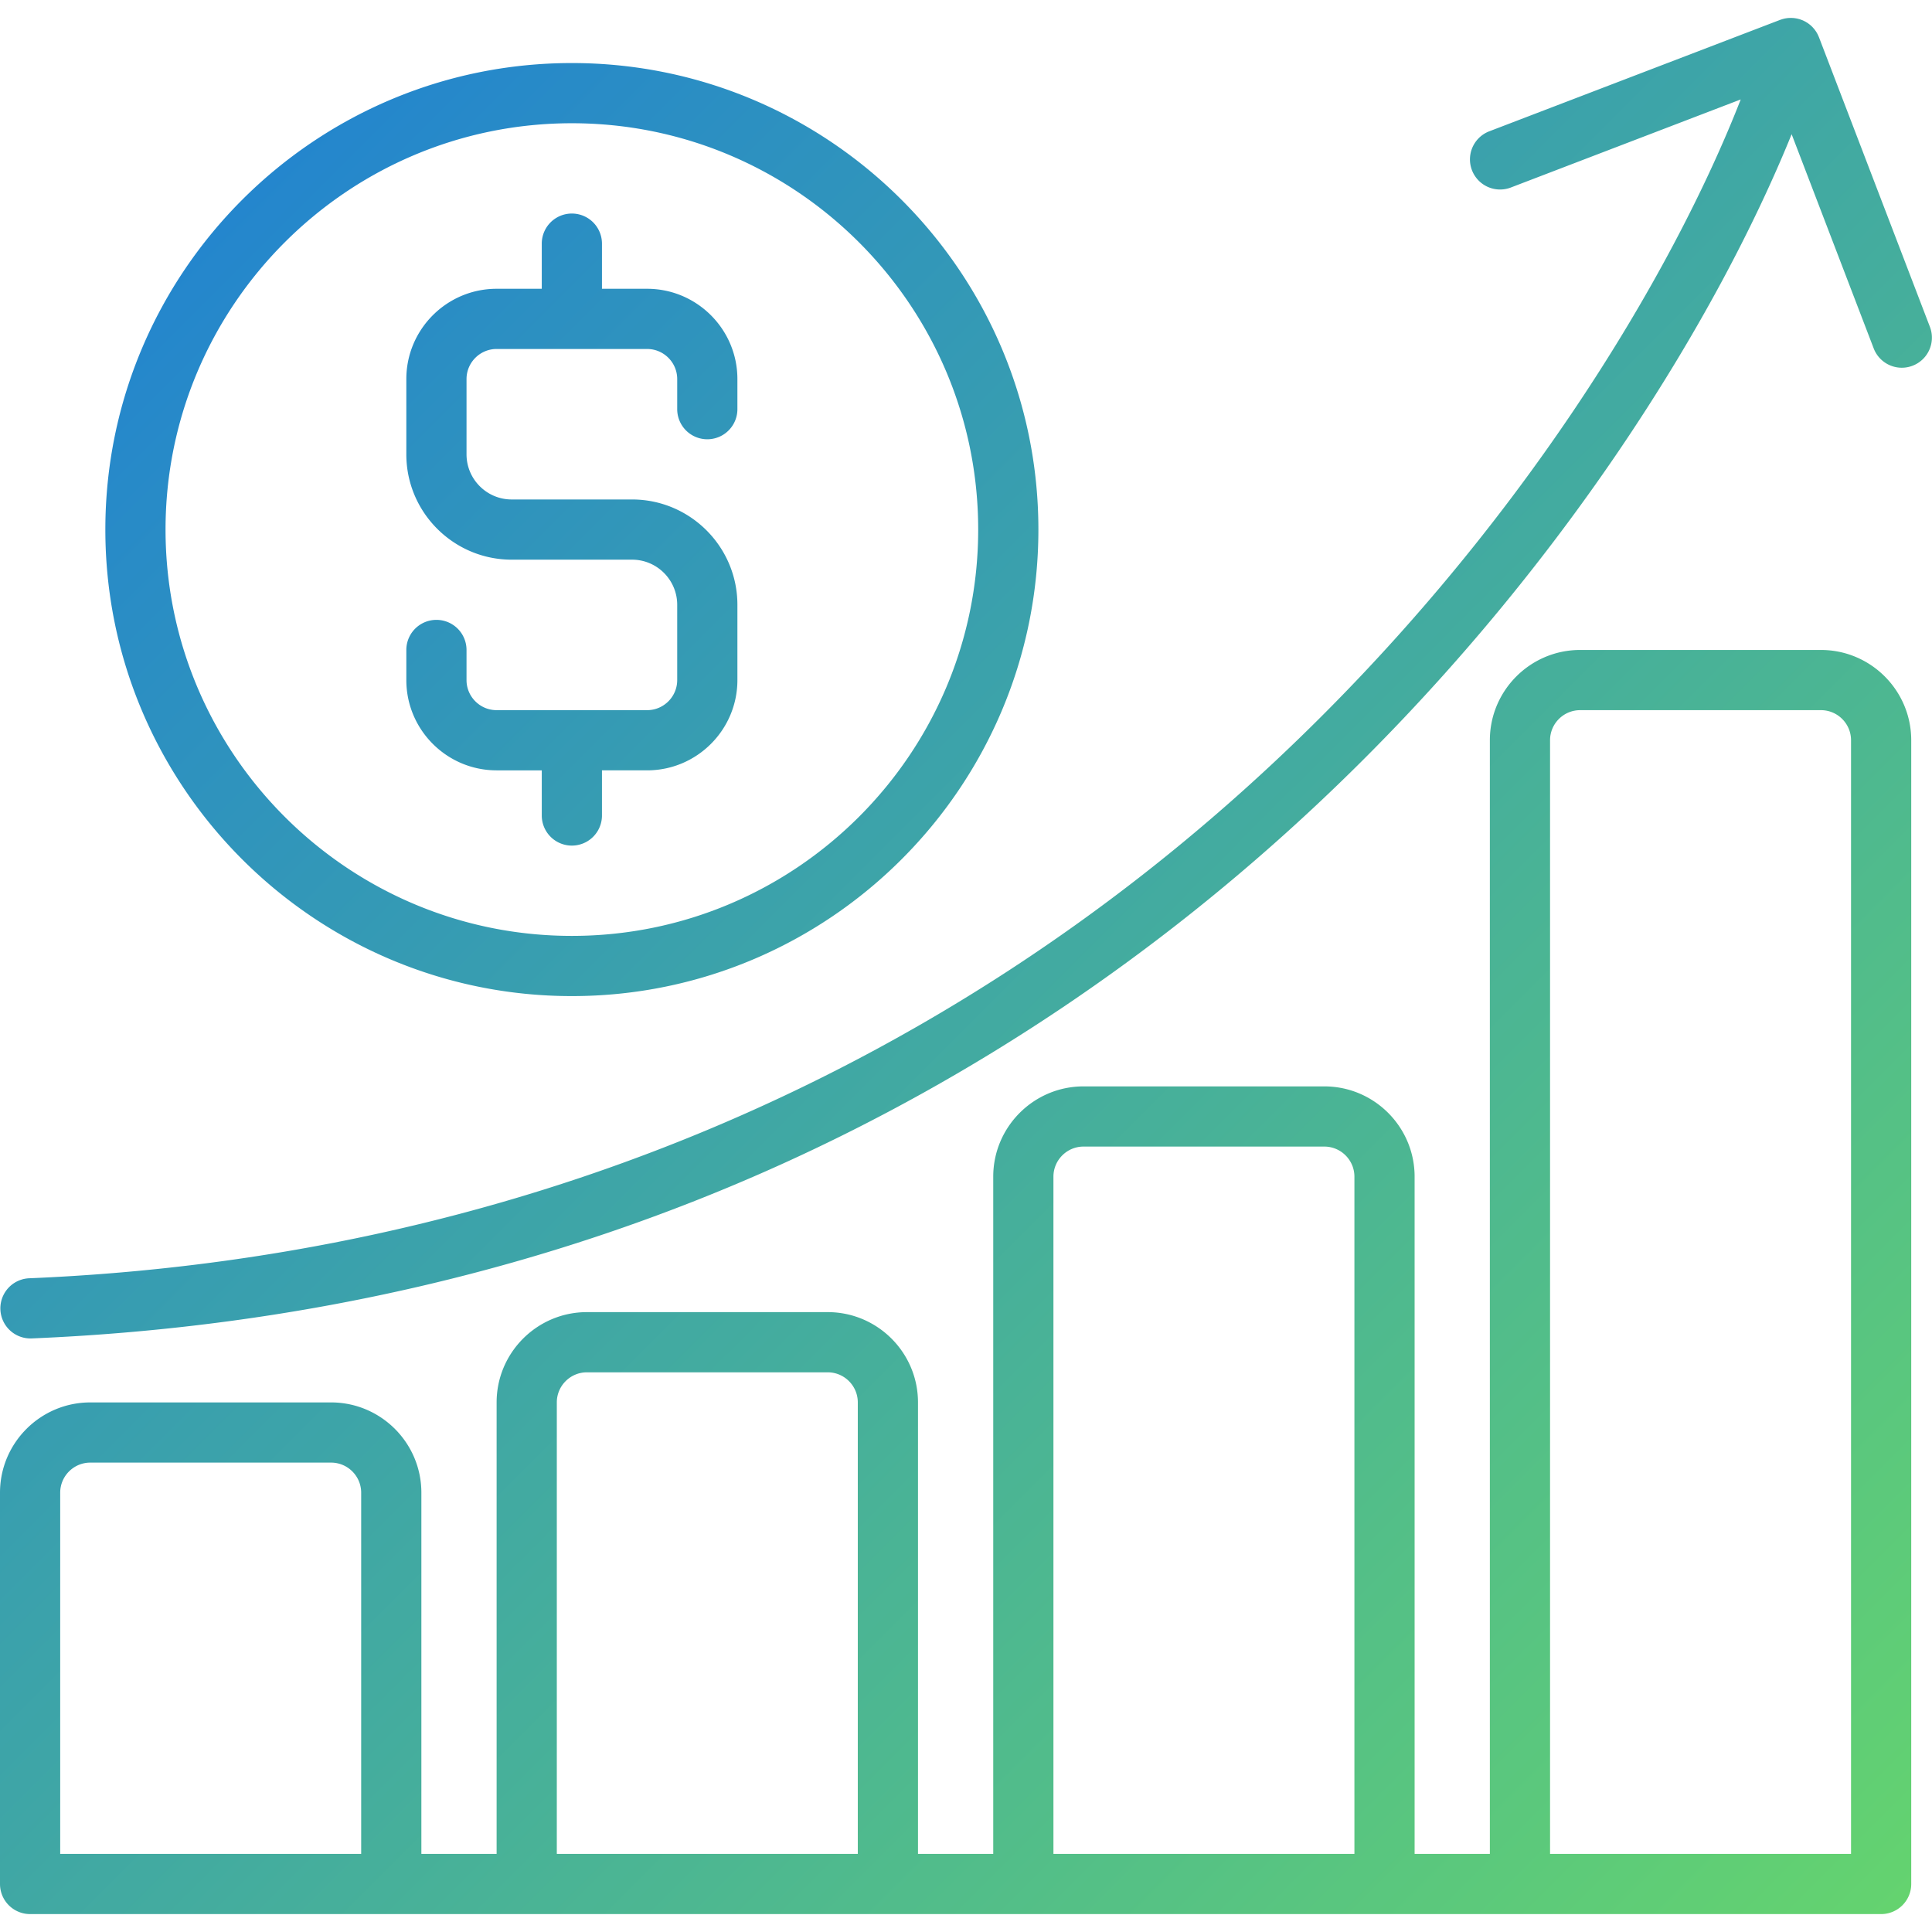
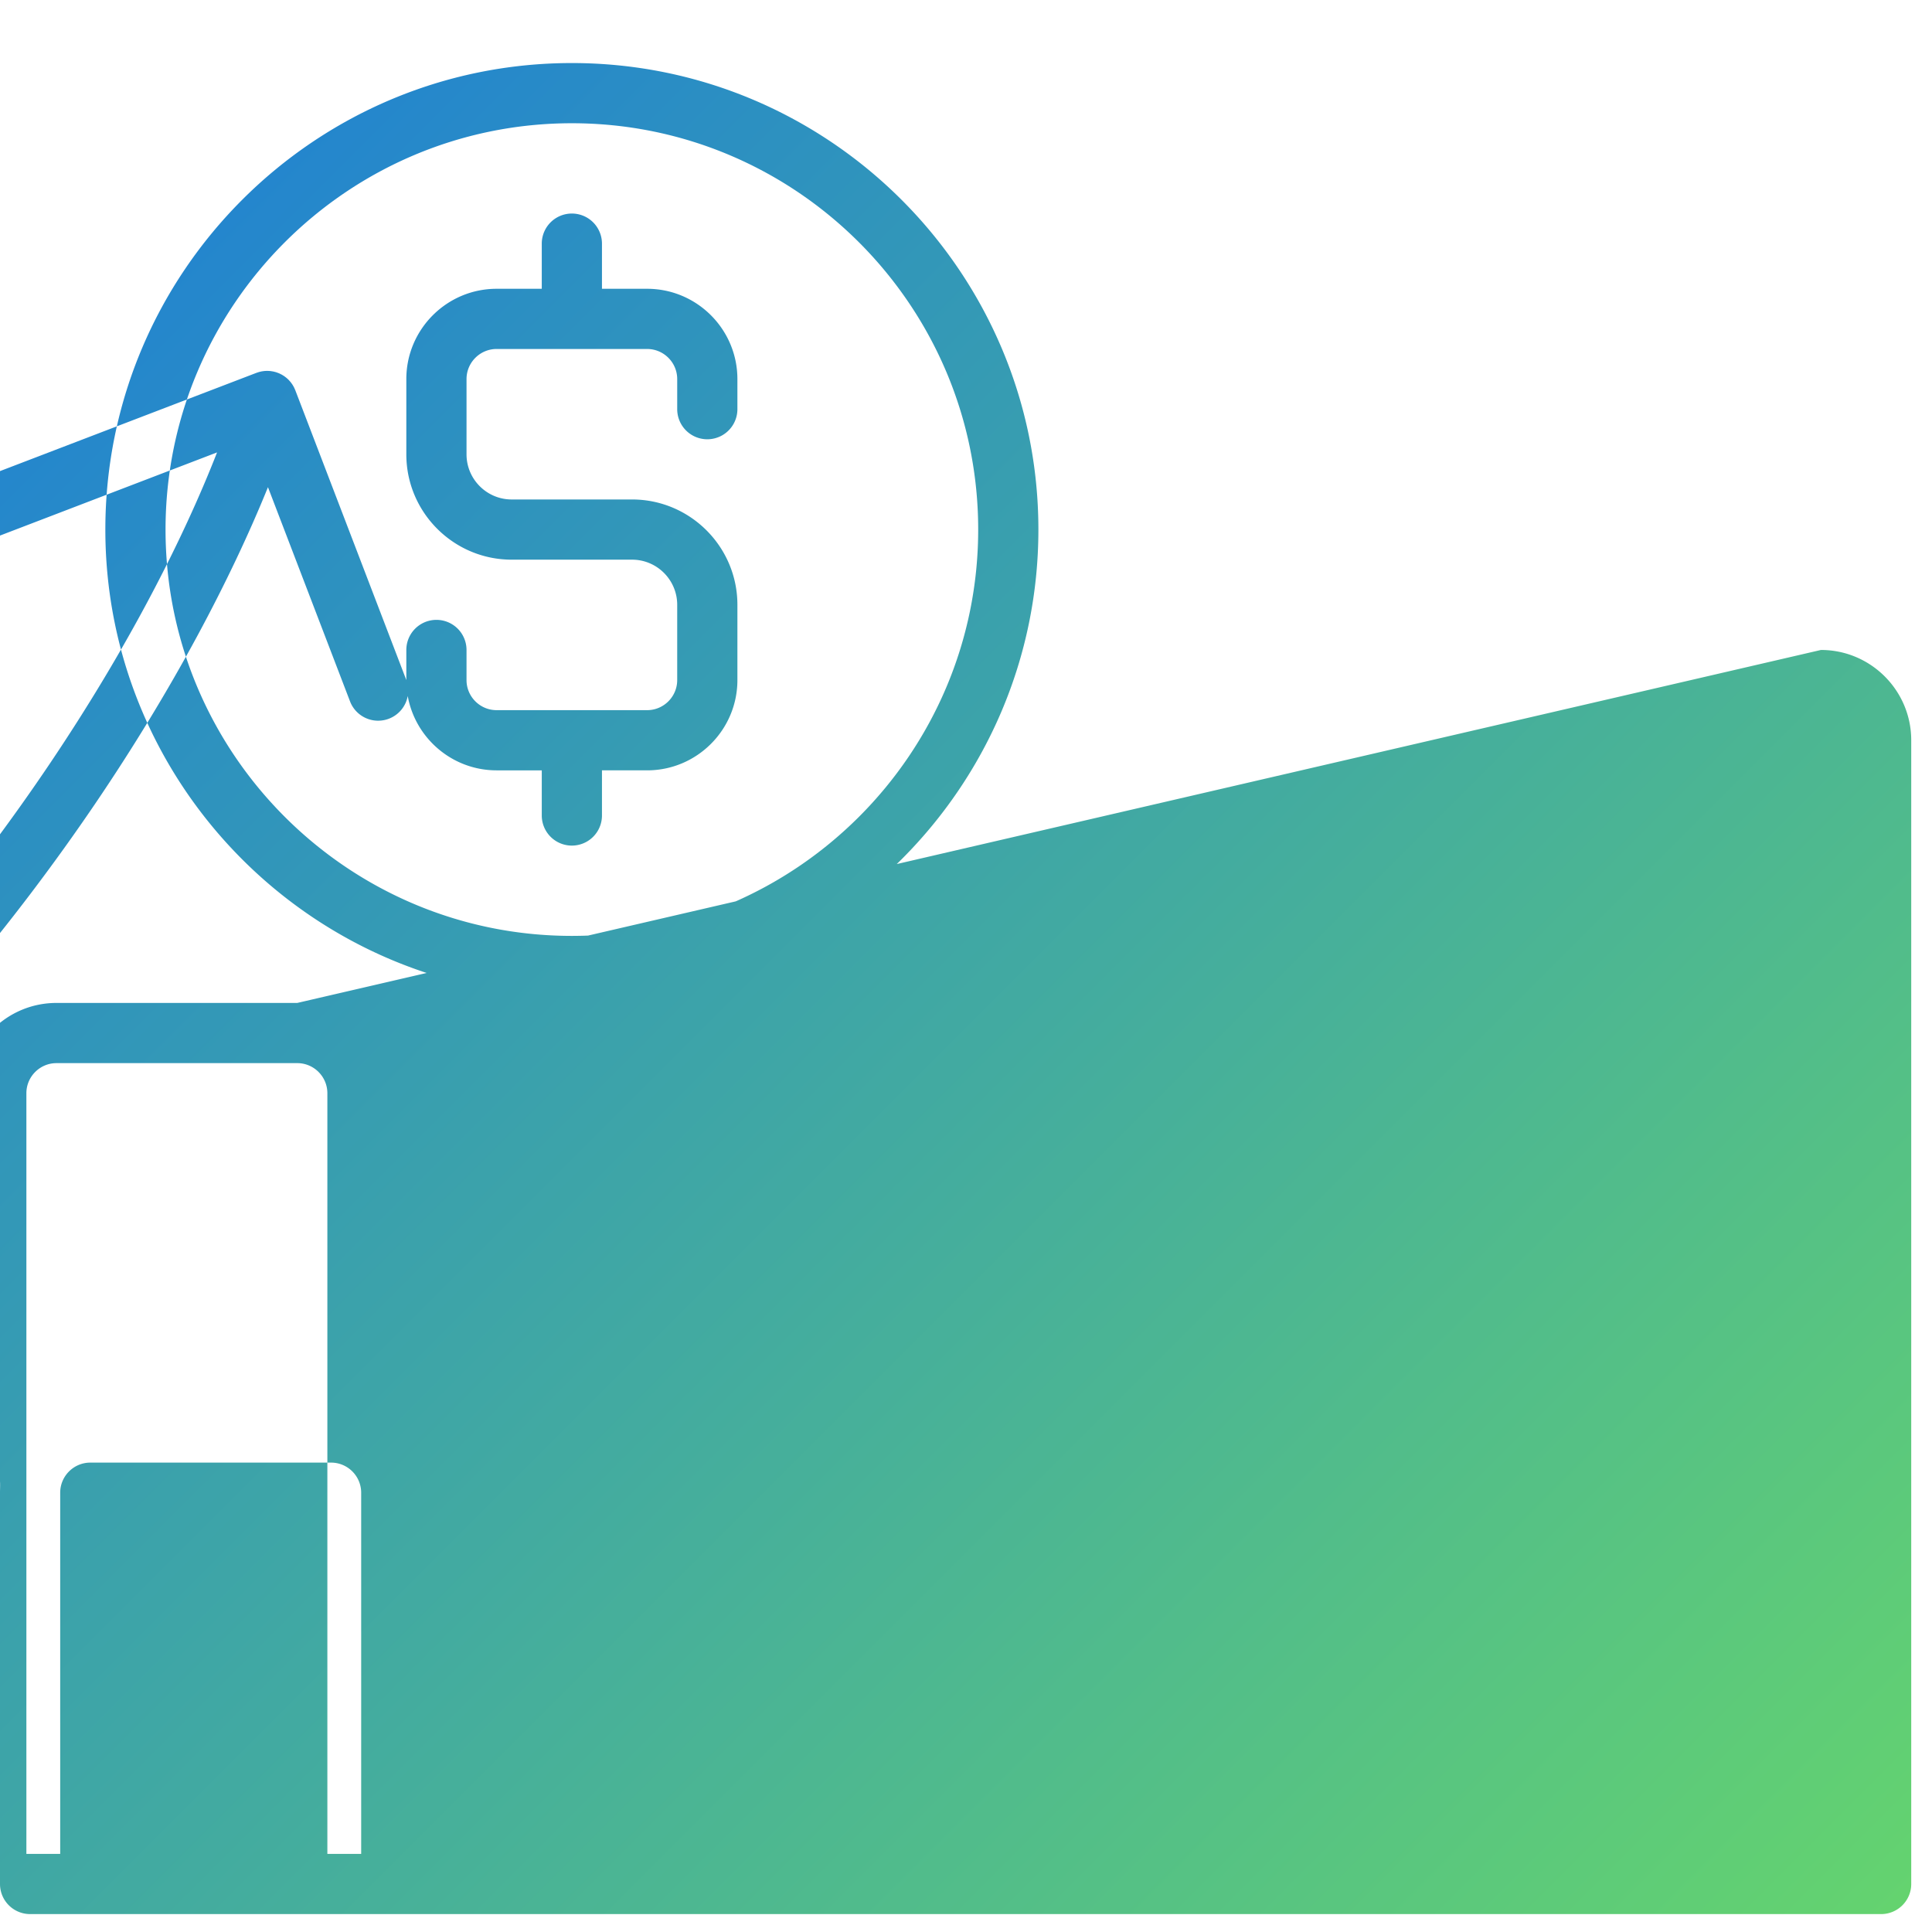
<svg xmlns="http://www.w3.org/2000/svg" version="1.1" width="512" height="512" x="0" y="0" viewBox="0 0 512 512" style="enable-background:new 0 0 512 512" xml:space="preserve" class="">
  <g>
    <linearGradient id="a" x1="51.207" x2="497.18" y1="444.077" y2="-1.896" gradientTransform="matrix(1 0 0 -1 0 510)" gradientUnits="userSpaceOnUse">
      <stop stop-opacity="1" stop-color="#2486cd" offset="0" />
      <stop stop-opacity="1" stop-color="#64d36f" offset="1" />
    </linearGradient>
-     <path fill="url(#a)" d="M27.918 140.342c0 68.171 55.461 123.633 123.633 123.633s123.633-55.461 123.633-123.633S219.722 16.709 151.55 16.709 27.918 72.17 27.918 140.342zM151.55 32.661c59.375 0 107.68 48.305 107.68 107.68s-48.305 107.68-107.68 107.68S43.87 199.717 43.87 140.342 92.175 32.661 151.55 32.661zm-43.869 147.562v-7.976a7.976 7.976 0 0 1 15.952 0v7.976c0 4.398 3.578 7.976 7.976 7.976h39.882c4.398 0 7.976-3.579 7.976-7.976v-19.941c0-6.598-5.367-11.964-11.964-11.964h-31.905c-15.393 0-27.917-12.523-27.917-27.917V100.46c0-13.194 10.734-23.929 23.929-23.929h11.964V64.567a7.976 7.976 0 0 1 15.952 0v11.964h11.964c13.195 0 23.929 10.735 23.929 23.929v7.976a7.976 7.976 0 0 1-15.952 0v-7.976c0-4.398-3.578-7.976-7.976-7.976H131.61c-4.398 0-7.976 3.579-7.976 7.976v19.941c0 6.598 5.368 11.964 11.964 11.964h31.905c15.393 0 27.917 12.523 27.917 27.917v19.941c0 13.194-10.734 23.929-23.929 23.929h-11.964v11.964a7.976 7.976 0 0 1-15.952 0v-11.964H131.61c-13.195 0-23.929-10.735-23.929-23.929zM511.47 86.682a7.977 7.977 0 0 1-14.897 5.709l-21.771-56.825c-19.562 48.263-61.098 116.936-125.794 177.643-42.569 39.945-90.42 72.065-142.223 95.47-61.086 27.599-127.864 43.082-198.477 46.02a7.977 7.977 0 0 1-.663-15.939c126.128-5.247 240.395-52.684 330.447-137.183 64.414-60.443 105.029-128.65 123.219-175.226l-60.972 23.361a7.977 7.977 0 0 1-5.707-14.898l77.106-29.542c.064-.024.13-.041.194-.063a8.58 8.58 0 0 1 .5-.163c.071-.02.143-.035.214-.054.184-.046.369-.089.557-.123.062-.011.124-.018.186-.027a8.23 8.23 0 0 1 .589-.071c.062-.005.123-.005.185-.009.195-.011.39-.017.587-.013.074.001.148.008.222.011.181.009.361.02.543.041.099.011.197.03.295.045.155.024.31.048.465.081.127.027.251.063.376.097.105.028.211.048.316.081.025.008.048.019.072.027.121.039.24.087.361.133.134.051.27.098.4.155l.04.016c.074.033.143.074.216.11.156.075.313.15.462.234.062.035.12.075.181.112.165.099.33.2.486.31.05.035.096.074.145.111.16.118.318.238.468.367.053.046.101.096.153.142.138.126.276.252.404.387.064.066.121.138.182.206.109.122.218.243.319.371.07.089.132.182.198.273.083.116.169.23.246.351.067.103.125.211.187.318.068.117.137.232.199.352.055.108.103.22.154.33.058.127.117.252.168.381.01.026.023.049.033.074zm-28.902 85.565h-63.811c-13.195 0-23.929 10.735-23.929 23.929V491.3h-19.941V311.832c0-13.194-10.734-23.929-23.929-23.929h-63.811c-13.195 0-23.929 10.735-23.929 23.929v179.467h-19.941V371.655c0-13.194-10.734-23.929-23.929-23.929h-63.81c-13.195 0-23.929 10.735-23.929 23.929V491.3h-19.941v-95.716c0-13.194-10.734-23.929-23.929-23.929h-63.81C10.734 371.655 0 382.39 0 395.584v103.692a7.976 7.976 0 0 0 7.976 7.976H498.52a7.976 7.976 0 0 0 7.976-7.976v-303.1c0-13.194-10.734-23.929-23.928-23.929zm-71.787 23.929c0-4.398 3.578-7.976 7.976-7.976h63.811c4.398 0 7.976 3.579 7.976 7.976V491.3h-79.763zm-131.61 115.656c0-4.398 3.578-7.976 7.976-7.976h63.811c4.398 0 7.976 3.579 7.976 7.976v179.467h-79.763zm-131.609 59.823c0-4.398 3.578-7.976 7.976-7.976h63.811c4.398 0 7.976 3.579 7.976 7.976V491.3h-79.763zM23.929 387.607H87.74c4.398 0 7.976 3.579 7.976 7.976v95.716H15.953v-95.716c0-4.397 3.578-7.976 7.976-7.976z" opacity="1" data-original="url(#a)" class="" />
+     <path fill="url(#a)" d="M27.918 140.342c0 68.171 55.461 123.633 123.633 123.633s123.633-55.461 123.633-123.633S219.722 16.709 151.55 16.709 27.918 72.17 27.918 140.342zM151.55 32.661c59.375 0 107.68 48.305 107.68 107.68s-48.305 107.68-107.68 107.68S43.87 199.717 43.87 140.342 92.175 32.661 151.55 32.661zm-43.869 147.562v-7.976a7.976 7.976 0 0 1 15.952 0v7.976c0 4.398 3.578 7.976 7.976 7.976h39.882c4.398 0 7.976-3.579 7.976-7.976v-19.941c0-6.598-5.367-11.964-11.964-11.964h-31.905c-15.393 0-27.917-12.523-27.917-27.917V100.46c0-13.194 10.734-23.929 23.929-23.929h11.964V64.567a7.976 7.976 0 0 1 15.952 0v11.964h11.964c13.195 0 23.929 10.735 23.929 23.929v7.976a7.976 7.976 0 0 1-15.952 0v-7.976c0-4.398-3.578-7.976-7.976-7.976H131.61c-4.398 0-7.976 3.579-7.976 7.976v19.941c0 6.598 5.368 11.964 11.964 11.964h31.905c15.393 0 27.917 12.523 27.917 27.917v19.941c0 13.194-10.734 23.929-23.929 23.929h-11.964v11.964a7.976 7.976 0 0 1-15.952 0v-11.964H131.61c-13.195 0-23.929-10.735-23.929-23.929za7.977 7.977 0 0 1-14.897 5.709l-21.771-56.825c-19.562 48.263-61.098 116.936-125.794 177.643-42.569 39.945-90.42 72.065-142.223 95.47-61.086 27.599-127.864 43.082-198.477 46.02a7.977 7.977 0 0 1-.663-15.939c126.128-5.247 240.395-52.684 330.447-137.183 64.414-60.443 105.029-128.65 123.219-175.226l-60.972 23.361a7.977 7.977 0 0 1-5.707-14.898l77.106-29.542c.064-.024.13-.041.194-.063a8.58 8.58 0 0 1 .5-.163c.071-.02.143-.035.214-.054.184-.046.369-.089.557-.123.062-.011.124-.018.186-.027a8.23 8.23 0 0 1 .589-.071c.062-.005.123-.005.185-.009.195-.011.39-.017.587-.013.074.001.148.008.222.011.181.009.361.02.543.041.099.011.197.03.295.045.155.024.31.048.465.081.127.027.251.063.376.097.105.028.211.048.316.081.025.008.048.019.072.027.121.039.24.087.361.133.134.051.27.098.4.155l.04.016c.074.033.143.074.216.11.156.075.313.15.462.234.062.035.12.075.181.112.165.099.33.2.486.31.05.035.096.074.145.111.16.118.318.238.468.367.053.046.101.096.153.142.138.126.276.252.404.387.064.066.121.138.182.206.109.122.218.243.319.371.07.089.132.182.198.273.083.116.169.23.246.351.067.103.125.211.187.318.068.117.137.232.199.352.055.108.103.22.154.33.058.127.117.252.168.381.01.026.023.049.033.074zm-28.902 85.565h-63.811c-13.195 0-23.929 10.735-23.929 23.929V491.3h-19.941V311.832c0-13.194-10.734-23.929-23.929-23.929h-63.811c-13.195 0-23.929 10.735-23.929 23.929v179.467h-19.941V371.655c0-13.194-10.734-23.929-23.929-23.929h-63.81c-13.195 0-23.929 10.735-23.929 23.929V491.3h-19.941v-95.716c0-13.194-10.734-23.929-23.929-23.929h-63.81C10.734 371.655 0 382.39 0 395.584v103.692a7.976 7.976 0 0 0 7.976 7.976H498.52a7.976 7.976 0 0 0 7.976-7.976v-303.1c0-13.194-10.734-23.929-23.928-23.929zm-71.787 23.929c0-4.398 3.578-7.976 7.976-7.976h63.811c4.398 0 7.976 3.579 7.976 7.976V491.3h-79.763zm-131.61 115.656c0-4.398 3.578-7.976 7.976-7.976h63.811c4.398 0 7.976 3.579 7.976 7.976v179.467h-79.763zm-131.609 59.823c0-4.398 3.578-7.976 7.976-7.976h63.811c4.398 0 7.976 3.579 7.976 7.976V491.3h-79.763zM23.929 387.607H87.74c4.398 0 7.976 3.579 7.976 7.976v95.716H15.953v-95.716c0-4.397 3.578-7.976 7.976-7.976z" opacity="1" data-original="url(#a)" class="" />
  </g>
</svg>